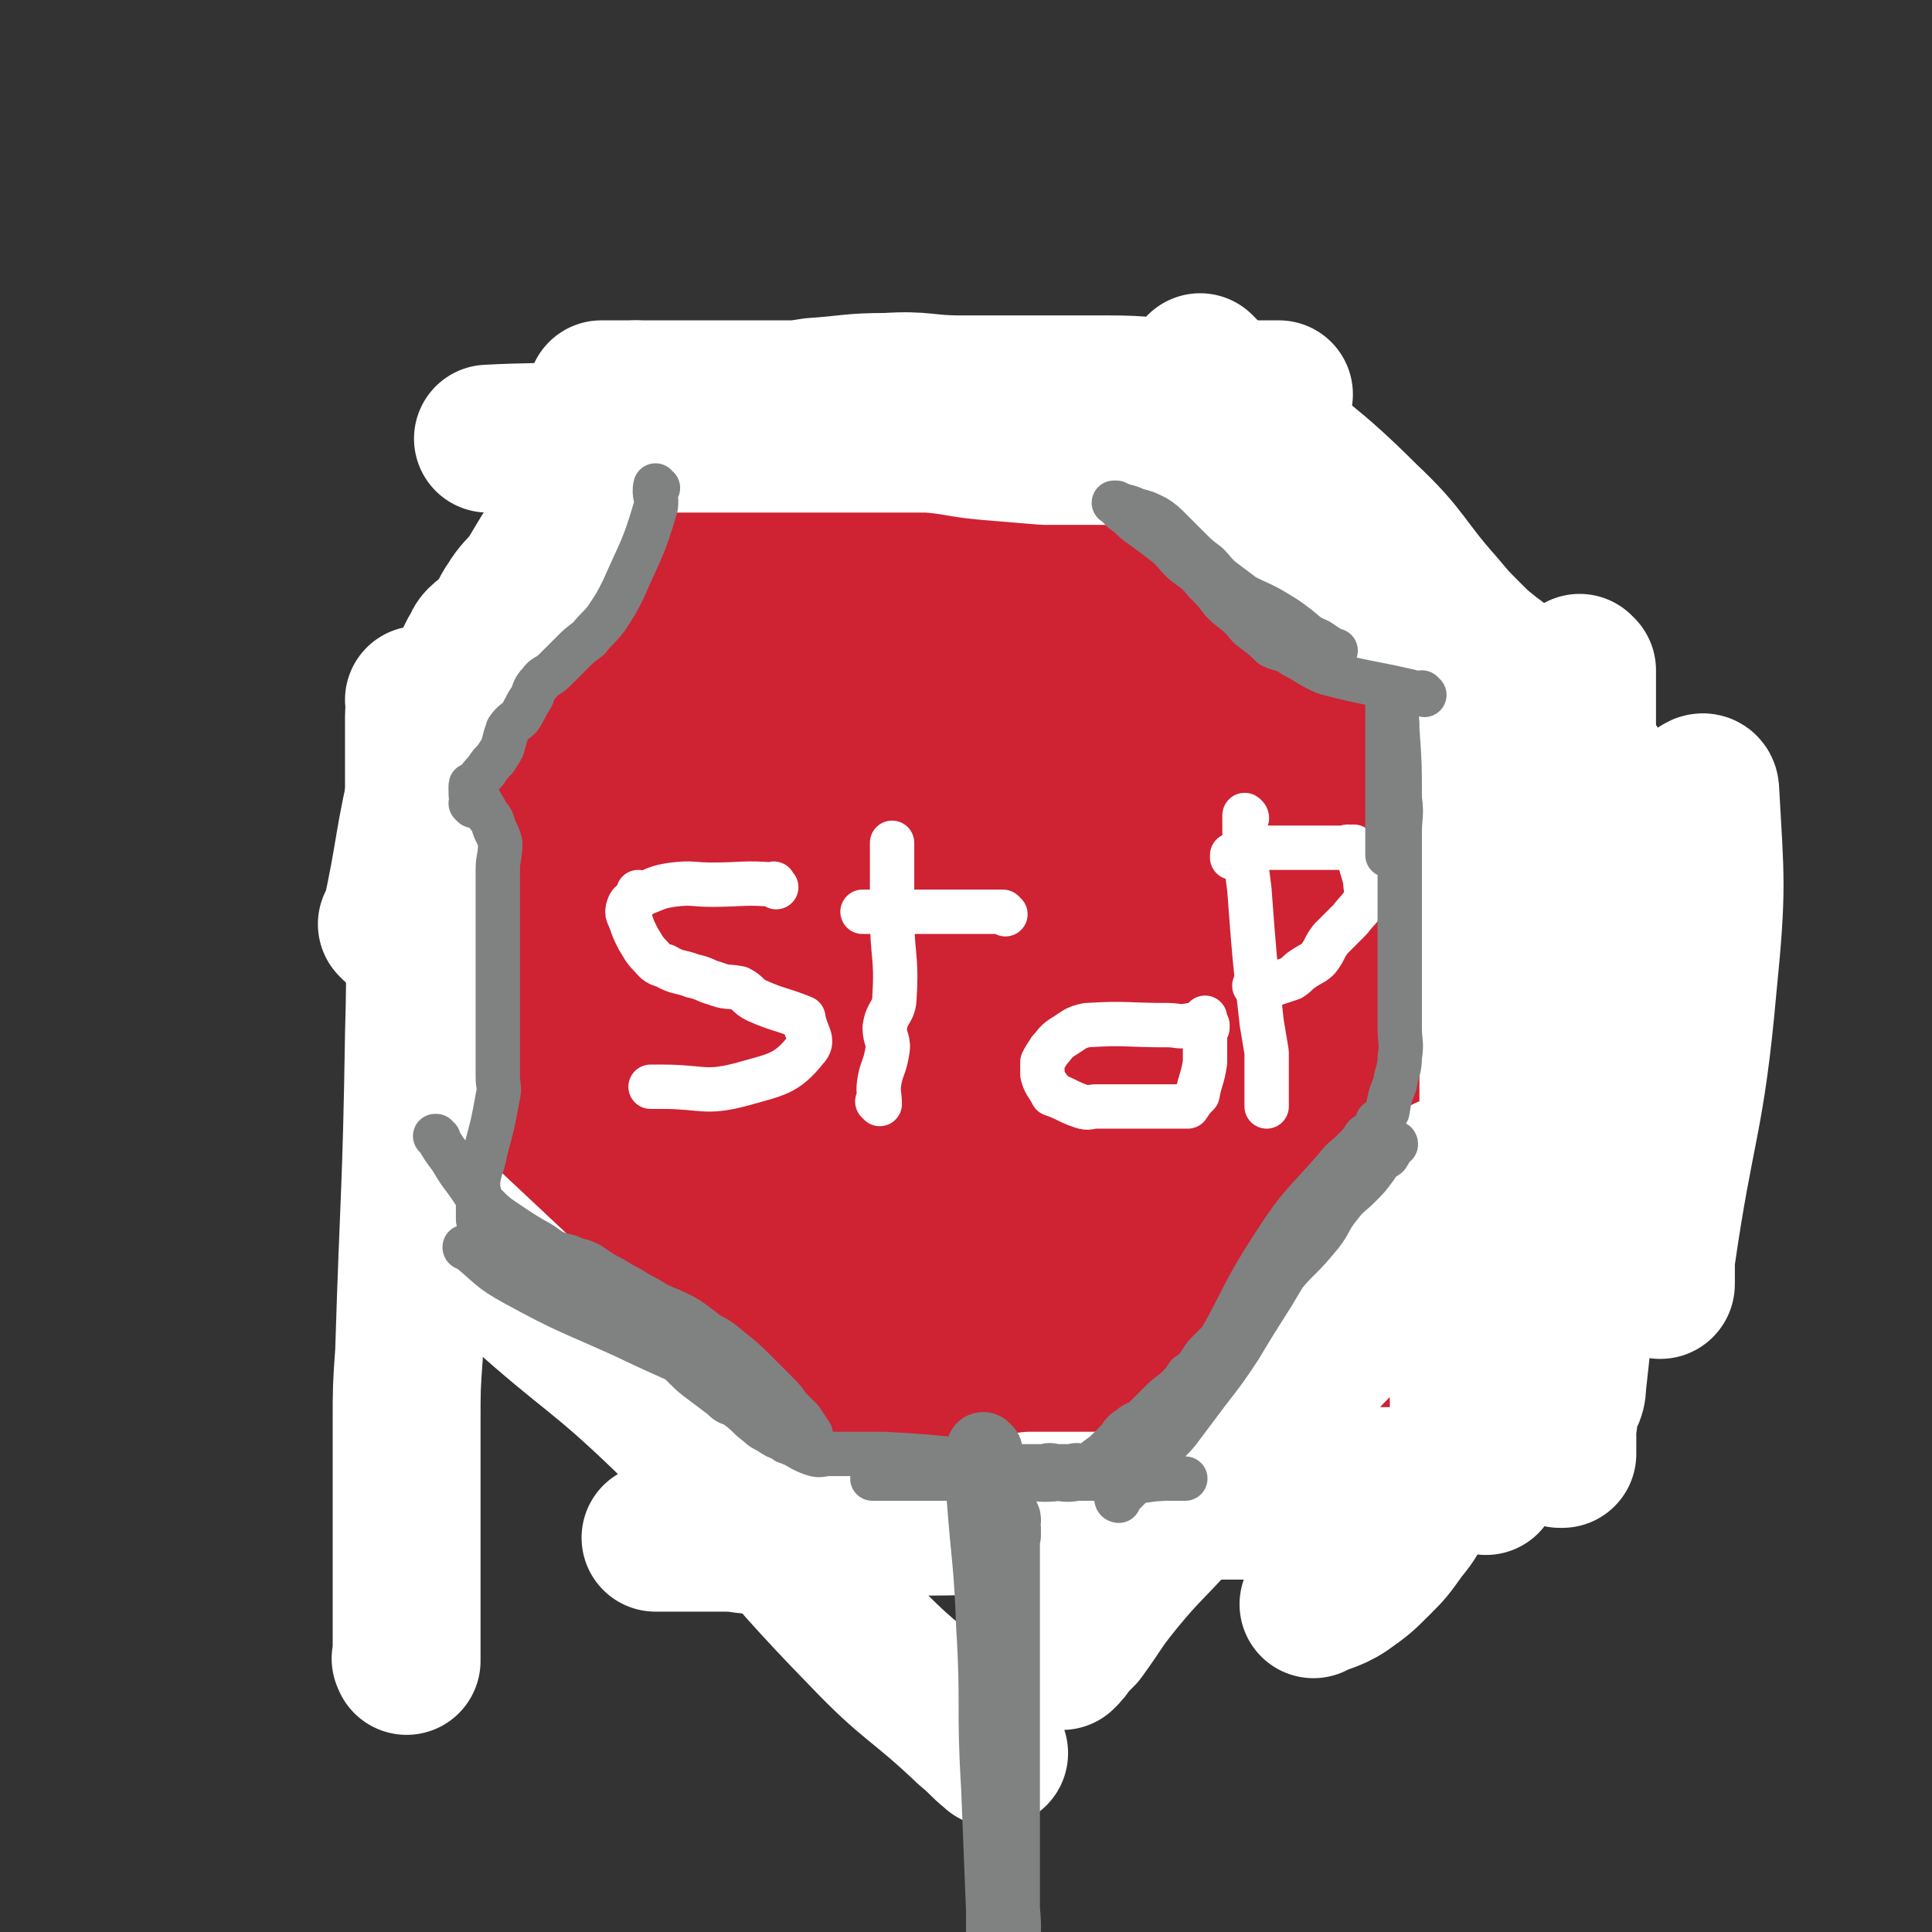
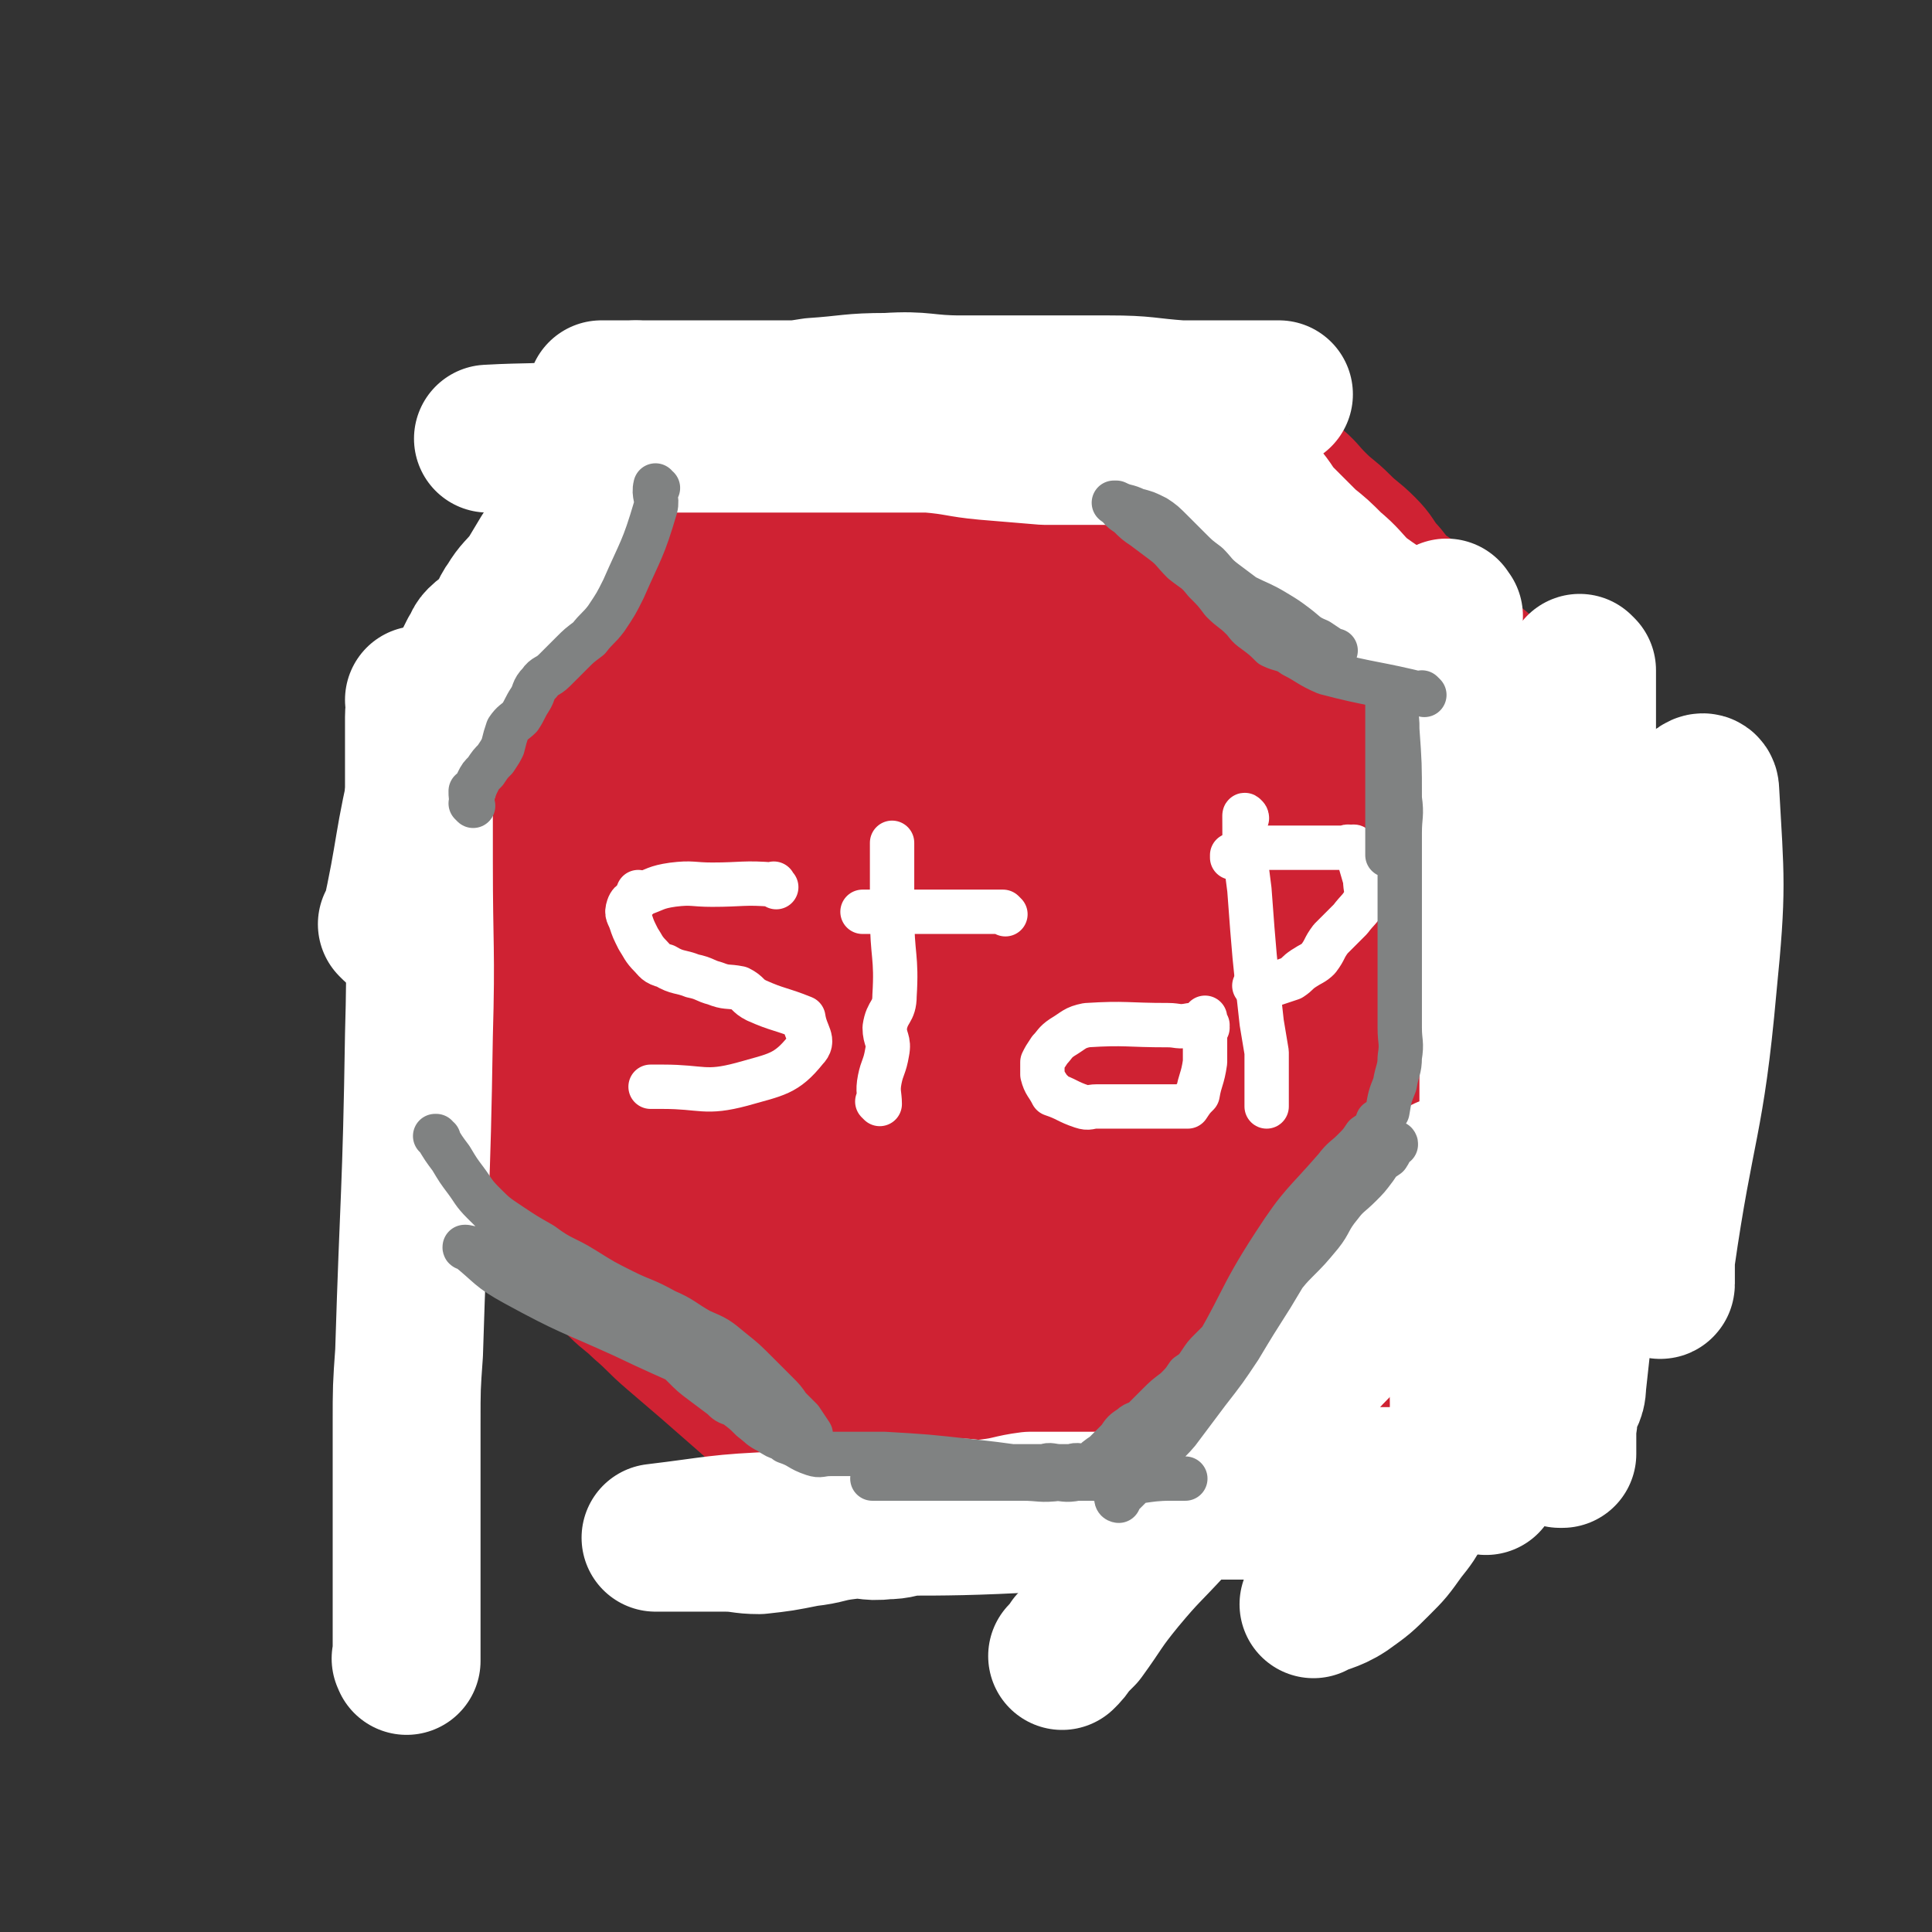
<svg xmlns="http://www.w3.org/2000/svg" viewBox="0 0 784 784" version="1.1">
  <rect x="0" y="0" width="784" height="784" fill="#333333" stroke="none" />
  <g fill="none" stroke="#CF2233" stroke-width="60" stroke-linecap="round" stroke-linejoin="round">
    <path d="M512,181c-1,0 -1,-1 -1,-1 0,0 0,0 0,0 0,0 0,0 0,0 -7,0 -7,0 -14,0 -9,0 -9,0 -17,0 -31,0 -31,0 -62,0 -13,0 -13,0 -26,0 -8,0 -8,0 -16,0 -6,0 -6,0 -13,0 -5,0 -5,0 -10,0 -4,0 -4,0 -8,0 -4,0 -4,0 -7,0 -4,0 -4,0 -7,0 -5,0 -5,0 -9,0 -4,0 -4,0 -9,0 -3,0 -3,0 -6,0 -3,0 -3,0 -7,0 -2,0 -2,0 -4,0 0,0 0,0 0,0 0,1 0,0 -1,0 -1,0 -1,0 -2,0 0,0 0,0 0,0 0,1 -1,0 -1,0 0,0 1,0 1,0 0,0 0,0 0,0 " />
    <path d="M277,181c0,0 0,-1 -1,-1 0,0 1,0 1,0 0,0 0,0 0,0 0,1 0,-1 -1,0 -1,6 0,8 -2,15 -6,19 -6,19 -13,37 -4,8 -5,7 -9,15 -4,6 -4,6 -7,11 -4,7 -4,7 -9,14 -4,6 -5,5 -9,12 -5,5 -4,6 -9,12 -3,4 -3,4 -7,8 -3,5 -3,5 -6,9 -4,5 -4,5 -8,11 -2,2 -2,3 -4,5 -2,3 -2,3 -4,6 0,0 0,0 0,0 -1,2 -1,2 -3,5 0,0 0,0 0,0 1,0 0,0 0,0 0,0 0,0 0,0 0,0 0,0 0,0 1,0 0,0 0,0 0,0 0,0 0,0 0,0 0,0 0,0 " />
    <path d="M509,183c0,0 -1,0 -1,-1 0,0 0,1 0,1 0,0 0,0 0,0 1,0 0,0 0,-1 0,0 0,1 0,1 4,3 4,3 7,6 5,4 5,3 9,7 5,4 4,4 9,9 5,5 5,4 10,9 5,5 5,4 10,9 4,4 3,4 7,9 3,3 3,4 6,7 4,4 5,3 9,7 5,5 4,6 9,11 4,4 4,4 8,7 4,4 4,4 8,7 3,3 3,3 5,5 3,3 3,3 6,6 0,0 0,0 0,0 3,3 3,3 6,5 0,0 0,0 0,0 2,3 2,3 4,6 0,0 0,0 0,0 1,0 0,0 0,-1 0,0 0,1 0,1 0,0 0,0 0,0 1,0 0,0 0,-1 0,0 0,1 0,1 " />
    <path d="M521,202c0,0 -1,-1 -1,-1 0,0 0,0 0,1 0,0 0,0 0,0 9,10 9,10 18,20 10,11 11,10 21,21 14,15 12,16 26,30 24,23 25,22 49,45 5,5 5,5 10,9 0,1 0,1 0,1 3,2 3,2 6,5 0,0 0,0 0,0 0,0 -1,0 -1,-1 0,0 0,1 1,1 0,0 0,0 0,0 0,0 -1,0 -1,-1 0,0 0,1 1,1 0,0 0,0 0,0 0,0 -1,0 -1,-1 " />
    <path d="M649,327c0,0 -1,-1 -1,-1 0,0 0,0 0,1 0,0 0,0 0,0 1,0 0,-1 0,-1 0,0 0,0 0,1 0,0 0,0 0,0 1,0 0,-1 0,-1 0,0 0,0 0,1 0,11 0,11 0,23 0,23 0,23 0,47 0,17 0,17 0,33 0,12 0,12 0,23 0,5 0,5 0,10 0,0 0,0 0,0 1,0 0,-1 0,-1 0,0 0,0 0,1 0,0 0,0 0,0 1,0 0,-1 0,-1 0,0 0,0 0,1 0,0 0,0 0,0 " />
    <path d="M638,463c0,0 -1,-1 -1,-1 0,0 0,0 1,1 0,0 0,0 0,0 -8,13 -7,14 -15,27 -9,17 -9,17 -20,33 -18,24 -19,24 -38,47 -4,4 -5,3 -9,7 -3,2 -3,3 -6,5 -2,2 -3,2 -6,4 0,0 0,0 0,0 1,0 0,-1 0,-1 -1,1 -1,2 -2,4 0,0 0,0 0,0 0,0 -1,-1 -1,-1 0,0 1,1 1,1 0,0 0,0 0,0 0,0 -1,-1 -1,-1 0,0 1,1 1,1 0,0 0,0 0,0 0,0 -1,-1 -1,-1 0,0 1,1 1,1 0,0 0,0 0,0 0,0 -1,-1 -1,-1 0,0 1,1 1,1 0,0 0,0 0,0 0,0 -1,-1 -1,-1 0,0 1,1 1,1 " />
    <path d="M186,356c-1,0 -1,-1 -1,-1 -1,0 0,0 0,0 0,0 0,0 0,0 0,1 0,-1 0,0 -1,16 0,17 0,34 0,17 0,17 0,33 0,3 0,3 0,7 0,0 0,0 0,0 0,1 0,1 0,2 0,0 0,0 0,0 0,1 0,0 0,0 -1,0 0,0 0,0 " />
    <path d="M183,449c0,0 -1,0 -1,-1 0,0 0,1 0,1 0,0 0,0 0,0 1,0 -1,-1 0,-1 7,5 8,6 17,11 31,20 31,20 63,41 3,2 3,2 6,3 18,8 18,7 36,16 10,4 10,5 19,10 0,0 0,0 0,0 " />
    <path d="M529,599c0,0 -1,-1 -1,-1 0,0 0,1 0,1 0,0 0,0 0,0 1,0 1,-1 0,-1 -5,0 -5,1 -10,1 -31,1 -31,1 -62,2 -10,1 -10,0 -19,0 -6,0 -6,0 -11,0 -6,0 -6,0 -12,0 -6,0 -6,0 -12,0 -6,0 -6,0 -12,0 -5,0 -5,0 -10,0 -5,0 -5,0 -9,0 -4,0 -4,0 -9,0 -3,0 -3,0 -6,0 -2,0 -2,0 -5,0 -1,0 -1,0 -1,0 0,0 0,0 0,0 -3,0 -3,0 -5,0 0,0 0,0 0,0 0,1 -1,0 -1,0 0,0 0,0 1,0 0,0 0,0 0,0 0,1 -1,0 -1,0 0,0 0,0 1,0 0,0 0,0 0,0 0,1 -1,0 -1,0 0,0 0,0 1,0 0,0 0,0 0,0 0,1 -1,0 -1,0 0,0 0,0 1,0 0,0 0,0 0,0 0,1 -1,0 -1,0 0,0 1,1 1,0 -10,-8 -10,-8 -20,-17 -11,-8 -11,-8 -21,-17 -8,-7 -8,-7 -16,-14 -7,-6 -7,-6 -14,-12 -7,-6 -6,-6 -13,-12 -4,-4 -5,-4 -9,-8 -4,-5 -3,-6 -7,-12 -3,-4 -3,-4 -7,-8 -3,-5 -2,-5 -5,-10 -2,-4 -2,-4 -5,-9 -3,-3 -3,-3 -5,-6 -3,-3 -3,-3 -6,-6 -2,-2 -2,-2 -3,-5 -1,-1 -1,-1 -2,-2 0,0 0,0 0,0 -3,-3 -3,-3 -6,-5 0,0 0,0 0,0 -2,-3 -2,-3 -4,-5 0,0 0,0 0,0 1,0 0,-1 0,-1 0,0 0,0 0,1 0,0 0,0 0,0 1,0 0,-1 0,-1 0,0 0,0 0,1 0,0 0,0 0,0 1,0 0,-1 0,-1 0,0 0,0 0,1 " />
    <path d="M414,517c0,0 0,-1 -1,-1 0,0 1,0 1,0 0,0 0,0 0,0 -15,-29 -13,-30 -30,-58 -32,-51 -35,-49 -69,-99 -28,-40 -28,-40 -55,-80 0,0 0,0 0,0 14,15 13,15 28,30 15,16 15,16 31,32 19,19 18,19 37,37 17,16 17,17 35,31 15,11 15,11 31,20 11,7 11,7 22,13 7,3 7,3 14,5 3,1 4,3 7,2 2,-2 3,-4 3,-8 -2,-12 -4,-12 -8,-24 -7,-20 -7,-20 -16,-39 -10,-23 -10,-23 -23,-45 -14,-23 -15,-22 -29,-44 -14,-21 -14,-21 -28,-41 -7,-11 -7,-11 -15,-22 -5,-5 -5,-5 -10,-10 0,0 -1,-1 -1,-1 0,6 -1,7 0,14 3,16 2,16 7,31 7,20 7,21 16,40 11,22 11,22 23,42 13,22 12,22 27,42 12,18 13,17 27,33 11,12 11,12 23,22 8,7 8,7 17,13 4,3 4,2 9,4 2,1 4,4 5,2 1,-3 2,-5 0,-11 -3,-12 -3,-12 -9,-24 -11,-23 -13,-22 -26,-44 -11,-17 -10,-18 -22,-33 -10,-13 -10,-13 -22,-25 -10,-9 -10,-9 -21,-17 -10,-8 -10,-8 -20,-14 -8,-5 -8,-5 -16,-9 -6,-3 -6,-3 -12,-5 -4,-2 -4,-2 -8,-2 -1,-1 -3,-2 -3,0 -4,14 -11,17 -6,31 15,36 17,43 45,70 16,15 44,27 43,14 -1,-34 -21,-55 -46,-108 -5,-11 -6,-11 -14,-20 -2,-3 -3,-3 -5,-5 0,0 0,0 0,0 0,0 0,-1 -1,-1 -2,0 -2,0 -4,1 0,0 0,0 0,0 -7,8 -7,8 -13,16 -5,7 -5,7 -10,14 -6,8 -6,8 -11,16 -6,9 -5,9 -10,18 -5,8 -6,8 -10,17 -5,9 -4,9 -7,18 -3,10 -3,10 -6,19 -2,8 -2,8 -4,17 -1,7 -2,7 -2,14 0,5 1,5 1,9 0,3 0,3 0,5 0,0 0,0 0,0 0,1 -1,0 -1,0 4,-13 5,-13 9,-26 4,-19 3,-19 7,-38 4,-14 4,-14 9,-29 3,-12 3,-12 7,-24 3,-9 3,-9 6,-18 2,-6 2,-6 4,-12 2,-4 2,-4 3,-8 0,0 0,0 0,0 0,-3 0,-3 0,-6 0,0 0,0 0,0 0,0 -1,0 -1,0 0,-11 2,-11 1,-22 -3,-21 -4,-21 -8,-41 -1,-6 -2,-15 -3,-11 -5,21 -3,30 -9,60 -9,55 -10,55 -20,110 -2,11 -2,11 -4,22 -2,8 -3,8 -5,15 -2,8 -1,8 -2,16 -2,6 -2,6 -3,12 -1,5 -2,5 -3,10 -1,3 0,3 0,7 0,0 0,0 0,0 0,3 0,3 0,6 0,0 0,0 0,0 0,-5 -1,-5 0,-9 1,-11 1,-11 3,-21 3,-14 3,-14 6,-28 4,-15 3,-15 8,-30 4,-14 4,-14 9,-28 4,-11 4,-11 8,-23 3,-9 2,-9 6,-18 3,-7 4,-7 6,-14 3,-7 2,-7 3,-13 2,-6 2,-5 3,-11 1,-3 1,-3 1,-7 0,-3 0,-3 0,-5 0,-1 0,-1 0,-1 0,-2 0,-2 0,-5 0,0 0,0 0,0 0,0 -1,0 -1,0 0,0 1,0 1,0 0,0 0,0 0,0 -5,6 -6,6 -9,12 -6,10 -5,10 -9,20 -6,13 -6,13 -10,26 -5,14 -6,14 -10,28 -3,13 -2,13 -5,26 -3,12 -3,12 -7,24 -4,14 -4,13 -7,27 -3,8 -3,8 -5,17 -2,6 -2,6 -3,12 -1,5 0,5 0,9 0,0 0,0 0,0 0,0 0,0 0,0 0,3 -2,4 0,6 1,2 3,1 6,2 3,0 3,0 6,0 0,0 0,0 0,0 -7,-32 -7,-32 -14,-63 -2,-6 -3,-6 -5,-12 0,0 0,0 0,0 0,0 -1,-1 -1,-1 3,1 4,2 8,4 0,0 0,0 0,0 3,5 3,5 6,10 3,4 3,4 5,8 2,3 3,3 4,7 1,5 0,6 1,11 0,4 -1,4 0,8 0,5 1,5 2,10 1,5 2,5 3,10 1,8 1,8 3,16 2,9 1,9 4,17 3,9 3,9 7,18 4,8 5,8 9,15 4,7 4,7 9,14 3,6 2,7 6,12 3,4 4,4 7,6 3,2 3,2 5,3 0,0 0,0 0,0 -3,-9 -2,-10 -6,-19 -7,-16 -7,-16 -14,-32 -6,-14 -7,-13 -13,-27 -5,-13 -5,-13 -10,-27 -5,-11 -4,-11 -8,-23 -3,-8 -3,-8 -6,-16 -2,-7 -1,-7 -3,-13 -1,-4 -2,-4 -2,-8 -1,-3 0,-3 0,-5 0,0 0,0 0,0 0,0 -1,0 -1,-1 0,-3 1,-3 1,-7 0,0 0,0 0,0 0,-3 0,-3 0,-7 0,0 0,0 0,0 0,1 0,0 -1,0 0,0 1,0 1,0 0,0 0,0 0,0 0,1 0,0 -1,0 0,0 1,0 1,0 0,0 0,0 0,0 6,9 6,9 12,18 10,18 8,20 20,38 12,19 13,19 28,37 6,8 6,8 13,15 3,3 4,5 5,5 2,-1 1,-4 0,-7 -1,-7 -1,-7 -3,-14 -2,-9 -2,-9 -6,-17 -4,-8 -4,-8 -9,-16 -5,-7 -5,-7 -11,-14 -4,-6 -5,-5 -9,-11 -5,-5 -4,-6 -8,-11 -3,-4 -3,-4 -6,-8 -2,-3 -2,-3 -5,-7 -1,-2 -2,-2 -3,-5 -1,-5 0,-5 -1,-10 -1,-5 -1,-5 -2,-10 -1,-4 0,-4 0,-8 -1,-4 -2,-3 -3,-7 -1,-2 0,-3 0,-5 0,0 0,0 0,0 0,0 0,-1 -1,-1 0,0 1,1 1,1 -3,0 -4,-1 -7,0 -3,1 -4,1 -6,4 -2,2 -2,3 -4,6 -2,4 -2,4 -4,8 -1,4 -1,4 -2,8 -1,5 -1,5 -2,9 -2,6 -3,5 -3,11 0,8 1,9 1,17 1,7 -1,7 0,14 1,7 2,7 4,13 2,6 1,7 4,12 4,7 5,7 10,14 22,26 22,26 44,53 24,30 22,32 49,59 19,20 21,18 43,34 9,6 20,12 19,9 0,-4 -9,-11 -20,-22 -2,-3 -2,-3 -5,-6 -7,-6 -8,-5 -15,-11 -7,-8 -6,-9 -14,-16 -9,-9 -9,-9 -20,-18 -12,-11 -13,-10 -25,-20 -12,-10 -11,-11 -23,-21 -10,-9 -10,-9 -21,-18 -7,-6 -8,-6 -15,-12 -7,-5 -6,-5 -12,-11 -3,-3 -3,-3 -6,-6 0,-1 0,-1 -1,-1 0,0 0,0 0,0 1,0 0,-1 0,-1 0,0 0,0 0,1 0,0 0,0 0,0 8,5 8,5 16,10 12,8 12,7 23,16 13,10 12,11 24,23 12,10 12,11 25,21 11,10 12,9 24,19 10,9 9,10 18,19 8,8 9,8 17,15 5,6 6,5 11,11 4,4 4,4 7,9 1,1 1,1 2,2 0,0 0,0 0,0 0,0 -1,-1 -1,-1 0,0 0,0 1,1 0,0 0,0 0,0 -6,-5 -6,-5 -11,-10 -6,-7 -7,-7 -13,-14 -7,-9 -7,-9 -14,-18 -8,-10 -7,-11 -14,-20 -9,-11 -9,-11 -18,-20 -9,-10 -10,-10 -19,-20 -8,-9 -8,-9 -16,-19 -6,-9 -6,-10 -12,-19 -6,-9 -6,-8 -11,-17 -4,-7 -4,-7 -8,-14 -3,-5 -3,-5 -6,-10 -1,-3 -1,-3 -3,-6 0,0 -1,-1 0,-1 32,28 35,26 66,57 41,42 39,45 79,88 22,24 35,45 45,47 7,1 -4,-21 -12,-40 -10,-22 -11,-22 -23,-44 -11,-18 -11,-18 -23,-36 -10,-16 -10,-16 -21,-32 -8,-13 -8,-13 -18,-26 -6,-9 -6,-9 -13,-18 -5,-5 -4,-5 -9,-10 -3,-2 -3,-1 -6,-3 0,0 0,0 0,0 1,8 0,8 2,15 5,15 4,16 10,31 9,19 8,20 20,38 15,21 16,21 33,41 12,13 12,13 26,25 10,9 10,9 21,17 7,5 8,5 16,8 5,3 5,2 10,3 3,1 5,2 6,0 2,-3 0,-5 0,-10 -2,-10 -2,-10 -5,-20 -6,-18 -6,-18 -13,-35 -9,-22 -8,-23 -18,-43 -13,-25 -14,-25 -29,-49 -13,-23 -12,-23 -27,-46 -12,-18 -12,-18 -25,-35 -10,-13 -10,-13 -22,-24 -7,-8 -7,-8 -16,-14 -5,-4 -6,-3 -11,-5 -1,0 -1,0 -2,-1 0,0 0,0 0,0 9,24 4,27 17,49 38,65 39,65 85,125 25,34 28,32 58,61 13,13 30,32 28,22 -7,-32 -18,-56 -46,-107 -36,-65 -39,-65 -84,-125 -11,-15 -13,-13 -28,-25 -5,-4 -5,-4 -11,-8 -5,-3 -5,-2 -10,-5 -3,-1 -3,-1 -6,-3 0,0 0,0 0,0 0,0 -1,-1 -1,-1 0,0 1,1 1,1 1,-3 1,-3 2,-6 0,0 0,0 0,0 0,0 -1,0 0,-1 5,-1 6,-1 12,-3 3,-1 3,-2 6,-2 3,-1 4,-1 7,-1 4,0 4,1 9,0 6,0 6,-2 12,-2 7,-1 7,0 15,0 7,0 7,-1 14,0 8,1 8,2 16,3 9,2 9,1 17,3 10,2 10,2 19,4 8,2 8,1 16,2 7,1 7,1 14,3 8,2 8,2 15,4 6,2 6,3 13,6 10,4 10,4 20,9 8,4 8,4 16,8 7,5 8,5 14,10 7,6 7,6 12,12 5,6 4,6 9,12 3,5 4,4 7,9 2,5 2,5 4,10 1,3 2,3 3,6 0,2 -1,3 -1,5 0,0 0,0 0,0 -5,1 -5,3 -9,2 -8,0 -8,-1 -15,-4 -9,-5 -9,-6 -18,-12 -10,-6 -10,-6 -20,-12 -10,-7 -10,-7 -20,-13 -10,-6 -11,-4 -20,-11 -30,-23 -29,-25 -59,-50 -14,-11 -31,-20 -29,-21 1,-1 17,7 35,16 56,27 56,28 112,55 15,7 16,6 31,13 0,0 0,0 0,0 -16,-8 -16,-8 -31,-16 -13,-6 -12,-6 -25,-12 -11,-5 -11,-5 -22,-10 -10,-4 -10,-4 -19,-8 -7,-2 -7,-3 -14,-5 -5,-1 -5,-1 -10,-2 -4,0 -4,1 -8,1 -3,1 -3,0 -6,0 -2,0 -2,0 -4,0 0,0 0,0 0,0 0,1 -1,0 -1,0 0,0 0,0 1,0 0,0 0,0 0,0 0,1 -1,0 -1,0 0,0 1,0 1,0 0,4 -2,4 -1,7 2,5 1,6 5,11 5,7 6,6 13,12 9,7 8,7 18,13 8,5 9,5 18,8 7,3 8,3 16,3 4,1 5,1 9,-1 4,-2 4,-2 6,-6 1,-3 0,-3 0,-7 0,-7 1,-7 -1,-13 -2,-10 -2,-10 -6,-19 -3,-10 -3,-9 -7,-19 -2,-6 -2,-6 -5,-12 -2,-4 -2,-3 -4,-7 0,0 0,0 0,-1 0,0 0,0 0,0 -4,0 -4,0 -8,0 -2,0 -3,-1 -5,0 -3,1 -3,3 -6,5 -3,2 -3,1 -6,4 -3,2 -2,3 -5,5 0,0 0,0 0,0 -2,3 -2,3 -4,6 0,0 0,0 0,0 1,5 0,5 2,10 2,10 3,10 6,19 7,16 10,16 14,32 7,24 6,24 8,48 1,32 1,32 -2,63 -1,10 -3,10 -6,19 -3,7 -3,7 -6,13 -3,5 -3,5 -7,10 -3,3 -3,3 -6,7 -2,2 -2,2 -4,5 0,0 0,0 0,0 0,0 0,0 0,0 0,1 0,0 -1,0 0,0 1,1 1,0 -2,-5 -3,-5 -4,-11 0,-11 -1,-11 1,-22 2,-11 4,-11 8,-22 3,-9 4,-9 7,-18 3,-8 3,-8 5,-15 2,-6 2,-6 3,-11 2,-5 2,-5 2,-11 1,-8 0,-8 -1,-15 0,-7 0,-7 0,-13 0,-5 0,-5 0,-11 0,-4 0,-4 0,-9 0,-4 1,-4 0,-7 0,-3 -1,-2 -3,-5 0,0 0,0 0,0 -2,-3 -2,-3 -4,-6 0,0 0,0 0,0 0,1 -1,0 -1,0 0,0 0,0 1,0 0,0 0,0 0,0 -3,-3 -3,-3 -5,-6 0,0 0,0 0,0 -1,-1 -2,-3 -1,-3 5,1 9,-1 14,4 20,20 26,19 37,46 17,39 18,43 18,85 0,30 -5,32 -16,59 -5,11 -8,10 -16,19 -7,6 -7,6 -14,12 -7,5 -7,5 -14,10 -6,3 -6,3 -12,6 -4,3 -4,2 -8,4 -3,2 -3,2 -6,3 0,0 0,0 0,0 1,0 0,0 0,-1 0,0 0,1 0,1 0,0 0,0 0,0 1,0 -1,0 0,-1 6,-7 8,-6 14,-14 6,-6 5,-7 10,-14 5,-6 6,-5 11,-12 6,-8 5,-8 10,-17 5,-8 5,-8 9,-16 4,-10 4,-10 8,-20 4,-9 4,-9 8,-19 4,-9 4,-9 8,-18 4,-8 3,-8 7,-16 3,-7 4,-7 7,-13 3,-6 3,-6 6,-12 2,-5 2,-5 4,-9 1,-3 1,-3 2,-6 0,0 0,0 0,0 2,-3 2,-3 3,-5 0,0 0,0 0,0 1,0 0,-1 0,-1 0,0 0,0 0,1 0,0 0,0 0,0 1,0 -1,-1 0,-1 3,4 4,5 9,11 3,3 3,3 6,7 2,5 3,5 4,10 1,5 -1,6 0,12 1,7 2,7 3,14 1,7 0,7 0,13 0,6 0,6 0,12 0,6 1,6 0,12 -1,5 -2,5 -4,10 -1,5 0,5 -3,9 -6,11 -6,11 -15,21 -13,17 -14,17 -28,32 -14,15 -15,15 -29,30 -5,6 -4,7 -9,13 0,0 0,0 0,0 0,1 0,0 -1,0 0,0 1,0 1,0 0,0 0,0 0,0 6,-1 6,0 12,-3 5,-3 5,-4 9,-8 7,-6 8,-6 14,-13 7,-8 7,-8 14,-16 7,-8 7,-7 13,-16 5,-7 5,-8 10,-16 4,-7 4,-7 8,-14 3,-6 3,-6 5,-12 2,-5 2,-5 4,-10 2,-4 3,-4 4,-9 2,-5 1,-5 3,-11 1,-5 2,-5 2,-10 1,-5 -2,-5 -1,-10 1,-4 3,-4 4,-8 1,-4 0,-4 1,-8 0,-3 0,-3 0,-6 1,-2 1,-2 3,-5 0,0 0,0 0,-1 0,0 0,0 0,0 0,-2 0,-2 0,-5 0,0 0,0 0,0 0,0 0,0 0,-1 -1,0 0,1 0,1 0,0 0,0 0,0 2,4 2,4 4,9 2,7 3,7 4,14 2,7 1,7 3,15 1,8 2,8 2,15 1,7 -1,7 -1,13 0,11 1,11 0,21 -1,9 -1,9 -3,17 -6,21 -5,21 -13,41 -7,15 -6,16 -17,29 -12,16 -13,16 -28,29 -17,13 -16,15 -35,24 -14,7 -15,5 -30,8 -2,1 -2,0 -5,0 0,0 0,0 0,0 -3,0 -3,0 -6,0 0,0 0,0 0,0 1,0 0,0 0,0 0,-1 0,0 0,0 0,0 0,0 0,0 5,-3 6,-3 10,-7 4,-3 4,-3 8,-7 3,-4 3,-5 6,-8 4,-4 4,-4 9,-8 7,-5 7,-5 14,-10 6,-5 6,-5 12,-10 6,-5 6,-5 12,-10 4,-5 4,-5 8,-9 5,-5 5,-5 9,-10 3,-4 3,-4 5,-8 3,-3 4,-3 6,-6 2,-3 1,-3 3,-5 0,0 0,0 0,0 " />
  </g>
  <g fill="none" stroke="#FFFFFF" stroke-width="60" stroke-linecap="round" stroke-linejoin="round">
-     <path d="M179,493c0,0 -1,-1 -1,-1 0,0 0,0 0,1 0,0 0,0 0,0 16,15 16,15 32,30 30,27 32,25 61,53 41,42 38,45 79,87 20,21 22,19 43,39 5,4 5,5 10,9 0,0 0,0 0,0 1,1 0,0 0,0 0,0 0,0 0,0 0,0 0,0 0,0 1,1 0,0 0,0 0,0 0,0 0,0 0,0 0,0 0,0 1,1 0,0 0,0 0,0 0,0 0,0 0,0 0,0 0,0 1,1 0,0 0,0 0,0 0,0 0,0 0,0 0,0 0,0 1,1 0,0 0,0 0,0 0,0 0,0 0,0 0,0 0,0 1,1 0,0 0,0 0,0 0,0 0,0 0,0 0,0 0,0 1,1 0,0 0,0 0,0 0,0 0,0 0,0 0,0 0,0 1,1 0,0 0,0 0,0 0,0 0,0 0,0 0,0 0,0 1,1 0,0 0,0 0,0 0,0 0,0 0,0 0,0 0,0 1,1 0,0 0,0 0,0 0,0 0,0 " />
    <path d="M171,285c0,-1 -1,-1 -1,-1 0,0 0,0 0,0 1,3 0,3 0,7 0,29 0,29 0,59 0,35 1,35 0,70 -1,65 -2,64 -4,129 -1,14 -1,14 -1,29 0,8 0,8 0,17 0,7 0,7 0,14 0,6 0,6 0,12 0,6 0,6 0,12 0,5 0,5 0,11 0,11 0,11 0,22 0,4 0,4 0,8 0,0 0,0 0,0 0,0 0,-1 0,-1 -1,0 0,0 0,1 0,0 0,0 0,0 0,0 0,-1 0,-1 -1,0 0,0 0,1 0,0 0,0 0,0 0,0 0,-1 0,-1 " />
    <path d="M160,376c0,0 -1,-1 -1,-1 0,0 0,0 1,0 0,0 0,0 0,0 0,1 -1,0 -1,0 0,0 1,1 1,0 7,-31 5,-32 13,-64 2,-9 3,-9 7,-18 2,-5 2,-5 4,-11 2,-4 2,-4 4,-9 2,-4 2,-4 4,-8 2,-2 1,-3 3,-5 3,-3 4,-2 6,-5 4,-5 3,-6 6,-10 3,-5 4,-5 8,-10 3,-5 3,-5 6,-10 4,-5 3,-6 7,-10 3,-5 4,-4 7,-8 2,-5 2,-5 4,-9 3,-5 3,-5 5,-10 2,-3 2,-3 3,-7 1,-2 0,-2 1,-5 0,0 0,0 0,-1 0,0 0,0 0,0 0,1 -1,0 -1,0 2,-2 2,-2 5,-5 2,-2 2,-2 4,-5 0,0 0,0 0,0 1,-2 1,-2 2,-5 0,0 0,0 0,0 1,1 0,0 0,0 0,0 0,0 0,0 0,0 0,0 0,0 " />
-     <path d="M488,150c0,0 -1,-1 -1,-1 0,0 0,0 0,0 0,0 0,0 0,0 8,8 8,9 16,16 25,23 27,21 51,45 17,16 15,18 31,36 5,6 5,6 11,12 4,4 4,4 9,8 4,3 4,3 8,6 5,4 5,4 9,8 2,3 2,4 5,7 3,3 3,3 6,7 2,3 2,3 5,6 2,2 2,3 4,5 2,3 2,3 4,5 0,0 0,0 0,0 0,0 -1,-1 0,0 1,1 2,2 4,5 0,0 0,0 0,0 0,0 0,0 0,0 " />
    <path d="M642,272c0,0 -1,-1 -1,-1 0,0 0,0 1,1 0,0 0,0 0,0 0,0 -1,-1 -1,-1 0,0 0,0 1,1 0,0 0,0 0,0 0,8 0,8 0,16 0,30 0,30 0,60 0,36 0,36 0,72 0,44 1,45 0,89 -1,26 -1,26 -4,53 0,5 -2,5 -3,10 -1,3 0,3 -1,7 0,3 0,3 0,5 0,1 0,1 0,1 0,0 0,0 0,0 0,3 0,3 0,5 0,0 0,0 0,0 0,0 -1,0 -1,0 0,-1 0,0 1,0 0,0 0,0 0,0 0,0 -1,0 -1,0 0,-1 0,0 1,0 0,0 0,0 0,0 " />
    <path d="M588,250c-1,-1 -1,-1 -1,-1 -1,0 0,0 0,0 0,0 0,0 0,0 0,0 0,-1 0,0 -1,17 -2,19 0,37 2,20 4,20 7,39 3,19 4,19 6,37 3,22 4,22 6,44 0,8 0,8 0,17 0,6 0,6 0,13 0,8 0,8 0,16 0,8 0,8 0,15 0,6 0,6 0,13 0,8 0,8 0,15 0,6 0,6 0,11 0,6 0,6 0,12 0,5 0,5 0,10 0,4 0,4 0,8 0,4 0,4 0,7 0,4 0,4 0,7 0,3 0,3 0,5 0,0 0,0 0,0 0,4 0,4 0,7 0,3 0,3 0,5 0,3 0,3 0,5 0,0 0,0 0,0 0,3 0,3 0,5 0,0 0,0 0,0 0,1 -1,0 -1,0 0,0 0,0 1,0 0,0 0,0 0,0 0,2 0,2 0,3 0,3 0,3 0,5 0,0 0,0 0,0 -2,3 -2,3 -3,6 0,0 0,0 0,0 0,0 -1,0 -1,-1 0,0 0,1 1,1 0,2 0,2 0,4 0,3 0,3 0,6 " />
    <path d="M588,476c-1,0 -1,-1 -1,-1 -1,0 0,0 0,0 0,0 0,0 0,0 0,1 0,0 0,0 -1,0 0,0 0,0 0,0 0,0 0,0 0,4 1,4 0,8 -1,4 -2,3 -3,7 -1,3 -1,3 -3,6 -2,5 -3,4 -6,9 -4,4 -4,4 -7,9 -6,7 -6,6 -11,13 -5,7 -5,7 -10,14 -5,6 -6,6 -11,12 -6,6 -6,7 -11,13 -5,5 -4,5 -9,10 -5,7 -6,7 -11,13 -5,5 -5,5 -10,10 -5,5 -6,5 -10,10 -5,4 -5,4 -9,9 -11,12 -11,11 -21,23 -9,11 -8,11 -16,22 -2,2 -2,2 -4,4 -2,3 -2,3 -4,5 " />
    <path d="M513,612c0,0 -1,-1 -1,-1 0,0 0,0 0,0 0,0 0,0 0,0 1,1 0,0 0,0 0,0 0,0 0,0 0,0 0,0 0,0 1,1 0,0 0,0 0,0 0,0 0,0 0,0 0,0 0,0 -5,0 -5,0 -11,0 -10,0 -10,0 -19,0 -8,0 -8,0 -16,0 -8,0 -8,0 -17,0 -7,0 -7,0 -15,0 -8,0 -8,0 -16,0 -8,1 -8,2 -17,3 -8,1 -8,-1 -15,0 -8,0 -8,1 -15,3 -6,1 -6,2 -12,2 -7,1 -7,-1 -15,0 -9,1 -8,2 -17,3 -10,2 -10,2 -19,3 -7,0 -7,-1 -14,-1 -6,0 -6,0 -13,0 -3,0 -3,0 -7,0 -3,0 -3,0 -6,0 -1,0 -1,0 -2,0 0,0 0,0 0,0 25,-3 25,-4 51,-5 52,-3 52,0 104,-3 47,-2 47,-3 93,-8 9,-1 9,-2 18,-4 6,-1 6,-2 12,-3 5,0 5,0 10,0 4,0 4,0 8,0 4,0 4,0 7,0 4,0 4,0 7,0 3,0 3,0 6,0 0,0 0,0 0,0 3,0 3,0 6,0 0,0 0,0 0,0 0,1 0,0 -1,0 0,0 1,0 1,0 0,0 0,0 0,0 0,1 0,0 -1,0 0,0 1,0 1,0 0,0 0,0 0,0 0,1 0,0 -1,0 0,0 1,0 1,0 0,0 0,0 0,0 0,1 -1,0 -1,0 3,-4 4,-4 7,-9 4,-6 5,-6 8,-12 6,-12 6,-12 11,-24 6,-15 6,-15 12,-30 6,-17 5,-17 11,-33 4,-13 4,-14 9,-27 4,-11 5,-10 9,-22 3,-9 3,-9 5,-18 3,-9 3,-9 5,-18 2,-8 2,-8 4,-16 3,-15 2,-15 6,-30 6,-20 6,-22 14,-40 1,-2 4,-4 4,-1 2,36 3,39 -1,79 -5,56 -9,55 -17,111 -1,5 0,5 0,10 0,0 0,0 0,0 0,0 0,0 0,0 0,1 -1,0 -1,0 0,0 0,0 1,0 0,0 0,0 0,0 0,1 -1,0 -1,0 0,0 1,1 1,0 0,-6 0,-7 0,-14 0,-9 0,-9 0,-17 0,-9 0,-9 0,-17 0,-9 0,-9 0,-18 0,-10 0,-10 0,-19 0,-7 0,-7 0,-14 0,-5 0,-5 0,-11 0,-4 0,-4 0,-9 0,-4 0,-4 0,-8 0,-4 0,-4 0,-7 0,-2 0,-2 0,-5 0,0 0,0 0,0 0,0 -1,0 -1,-1 0,-3 0,-5 1,-7 " />
    <path d="M590,542c0,0 -1,-1 -1,-1 0,0 0,0 1,0 0,0 0,0 0,0 0,1 -1,0 -1,0 0,0 1,0 1,0 2,15 4,15 4,29 0,9 -1,9 -4,17 -2,6 -2,6 -6,12 -3,6 -3,6 -7,11 -4,7 -4,7 -8,12 -5,7 -5,7 -10,12 -6,6 -6,6 -13,11 -6,4 -10,4 -13,6 " />
    <path d="M597,277c0,0 -1,-1 -1,-1 0,0 0,0 0,1 0,0 0,0 0,0 1,0 0,-1 0,-1 0,0 1,1 0,1 -13,-12 -14,-12 -28,-24 -8,-6 -9,-6 -17,-12 -5,-5 -5,-6 -11,-11 -5,-5 -5,-5 -10,-9 -5,-5 -5,-5 -10,-10 -4,-4 -3,-4 -7,-9 -3,-4 -3,-4 -7,-8 -4,-4 -4,-4 -7,-8 -2,-2 -2,-2 -4,-5 0,0 0,0 0,0 -2,-1 -2,-1 -4,-3 0,0 0,0 0,0 1,0 0,0 0,-1 " />
    <path d="M497,183c0,0 -1,0 -1,-1 0,0 0,1 0,1 0,0 0,0 0,0 1,0 0,0 0,-1 0,0 0,1 0,1 0,0 0,0 0,0 1,0 1,-1 0,-1 -6,0 -6,1 -13,1 -6,0 -6,0 -11,0 -7,0 -7,0 -13,0 -5,0 -5,0 -10,0 -12,0 -12,0 -25,0 -12,-1 -12,-1 -24,-2 -11,-1 -11,-2 -23,-3 -10,0 -10,0 -20,0 -9,0 -9,0 -18,0 -8,0 -8,0 -16,0 -20,0 -20,0 -40,0 -28,0 -28,0 -56,0 -14,0 -14,0 -29,0 0,0 0,0 0,0 18,-1 18,0 36,-2 14,-2 14,-2 27,-5 12,-3 12,-3 24,-6 10,-2 10,-2 20,-3 13,-2 13,-1 25,-3 15,-1 15,-2 30,-2 15,-1 15,1 30,1 16,0 16,0 31,0 15,0 15,0 29,0 15,0 15,1 29,2 9,0 9,0 19,0 6,1 6,0 13,0 4,0 4,0 8,0 0,0 0,0 0,0 0,0 0,0 0,0 -11,0 -11,0 -23,0 -17,0 -17,0 -34,0 -23,0 -23,0 -46,0 -25,0 -25,0 -50,0 -23,0 -23,0 -46,0 -20,0 -20,0 -40,0 -18,0 -30,0 -36,0 " />
  </g>
  <g fill="none" stroke="#808282" stroke-width="30" stroke-linecap="round" stroke-linejoin="round">
-     <path d="M400,589c0,0 -1,-1 -1,-1 0,0 0,1 0,1 0,0 0,0 0,0 0,9 0,9 0,17 2,27 3,27 4,54 2,32 0,32 2,65 1,25 1,25 2,50 1,9 0,9 0,17 0,3 0,3 0,5 0,0 0,0 0,0 1,1 0,0 0,0 0,0 0,0 0,0 0,0 0,0 0,0 1,1 0,0 0,0 0,0 0,0 0,0 0,0 0,0 0,0 1,1 0,0 0,0 0,0 0,0 0,0 0,0 0,0 0,0 1,1 0,0 0,0 0,0 0,0 0,0 0,0 0,0 0,0 1,1 0,0 0,0 0,0 0,0 0,0 0,0 0,0 0,0 1,1 0,0 0,0 0,0 0,0 0,0 0,0 0,0 0,0 1,1 0,0 0,0 0,0 0,0 0,0 0,0 0,0 0,0 1,1 0,0 0,0 0,0 0,1 0,0 1,-3 0,-3 0,-7 0,-11 0,-11 0,-21 0,-16 0,-16 0,-32 0,-18 0,-18 0,-35 0,-13 0,-13 0,-25 0,-23 0,-23 0,-45 0,-4 0,-4 0,-9 0,0 0,0 0,0 0,0 0,0 0,0 1,0 0,-1 0,-1 0,0 0,1 0,1 1,-3 0,-3 0,-6 0,0 0,0 0,0 1,0 0,-1 0,-1 0,0 0,0 0,1 0,0 0,0 0,0 1,0 0,-1 0,-1 0,0 0,0 0,1 0,0 0,0 0,0 " />
-   </g>
+     </g>
  <g fill="none" stroke="#FFFFFF" stroke-width="18" stroke-linecap="round" stroke-linejoin="round">
    <path d="M315,360c-1,-1 -1,-1 -1,-1 0,-1 0,0 0,0 0,0 0,0 0,0 0,0 0,0 0,0 -12,-1 -13,0 -25,0 -8,0 -8,-1 -16,0 -7,1 -7,2 -13,4 0,0 0,0 0,0 0,0 -1,-1 -1,-1 0,0 1,1 1,1 -2,3 -4,2 -5,5 -1,3 0,3 1,6 0,0 0,0 0,0 1,3 1,3 3,7 2,3 2,4 5,7 2,2 2,3 6,4 5,3 6,2 11,4 5,1 5,2 9,3 5,2 5,1 10,2 4,2 3,3 7,5 9,4 9,3 19,7 0,0 0,0 0,0 1,7 5,9 1,13 -8,10 -12,10 -26,14 -15,4 -16,1 -32,1 0,0 0,0 0,0 -3,0 -3,0 -5,0 " />
    <path d="M357,448c0,0 -1,-1 -1,-1 0,0 0,0 1,1 0,0 0,0 0,0 0,0 -1,-1 -1,-1 0,0 0,0 1,1 0,0 0,0 0,0 0,0 -1,-1 -1,-1 0,0 1,1 1,1 0,-4 -1,-5 0,-10 1,-5 2,-5 3,-11 1,-5 -1,-5 -1,-10 1,-7 4,-6 4,-13 1,-16 -1,-16 -1,-33 0,-12 0,-12 0,-24 0,-3 0,-3 0,-5 0,0 0,0 0,0 " />
    <path d="M408,371c0,0 -1,-1 -1,-1 0,0 0,0 0,0 0,0 0,0 0,0 1,1 0,0 0,0 0,0 0,0 0,0 0,0 0,0 0,0 1,1 0,0 0,0 -8,0 -8,0 -16,0 -14,0 -14,0 -28,0 -4,0 -4,0 -8,0 -2,0 -2,0 -5,0 " />
    <path d="M490,417c0,0 0,-1 -1,-1 0,0 1,0 1,0 0,0 0,0 0,0 0,1 0,0 -1,0 0,0 1,0 1,0 0,0 0,0 0,0 0,1 0,0 -1,0 -3,0 -3,0 -6,0 -5,1 -5,0 -9,0 -17,0 -17,-1 -33,0 -5,1 -5,2 -10,5 -3,2 -3,3 -5,5 -2,3 -2,3 -3,5 0,3 0,3 0,5 1,4 2,4 4,8 0,0 0,0 0,0 0,0 0,-1 0,-1 0,0 0,0 0,1 0,0 0,0 0,0 6,2 6,3 12,5 3,1 3,0 6,0 3,0 3,0 6,0 2,0 2,0 5,0 3,0 3,0 6,0 3,0 3,0 6,0 0,0 0,0 0,0 3,0 3,0 6,0 0,0 0,0 0,0 2,0 2,0 5,0 0,0 0,0 0,0 1,0 1,0 3,0 0,0 0,0 0,0 2,-3 2,-3 4,-5 0,0 0,0 0,0 1,-6 2,-6 3,-13 0,-2 0,-2 0,-5 0,0 0,0 0,0 0,-3 0,-3 0,-5 0,0 0,0 0,0 0,-4 0,-6 0,-8 " />
    <path d="M506,332c0,0 -1,-1 -1,-1 0,0 1,0 1,1 0,0 0,0 0,0 0,0 -1,-2 -1,-1 0,14 0,15 2,30 2,27 2,27 5,54 1,6 1,6 2,12 0,3 0,3 0,6 0,2 0,2 0,5 0,0 0,0 0,0 0,3 0,3 0,5 0,0 0,0 0,0 0,3 0,3 0,6 0,0 0,0 0,0 " />
    <path d="M501,348c0,0 -1,-1 -1,-1 0,0 0,1 0,1 0,0 0,0 0,0 1,0 0,-1 0,-1 0,0 0,1 0,1 0,0 0,0 0,0 1,0 0,-1 0,-1 0,0 0,1 0,1 0,0 0,0 0,0 1,0 0,-1 0,-1 0,0 0,1 0,1 3,-2 3,-2 6,-4 0,0 0,0 0,0 4,0 4,0 8,0 5,0 5,0 9,0 3,0 3,0 7,0 3,0 3,0 7,0 2,0 2,0 5,0 2,0 2,0 5,0 0,0 0,0 0,0 0,0 -1,0 -1,0 1,-1 2,0 4,0 0,0 0,0 0,0 0,0 -1,0 -1,0 0,-1 1,0 1,0 2,6 2,6 4,13 0,4 1,4 0,8 -2,4 -3,4 -6,8 -4,4 -4,4 -8,8 -3,4 -2,4 -5,8 -2,2 -3,2 -6,4 -3,2 -2,2 -5,4 -3,1 -3,1 -6,2 0,0 0,0 0,0 -3,1 -3,1 -5,2 0,0 0,0 0,0 0,1 -1,0 -1,0 0,0 1,0 1,0 -1,0 -2,0 -3,-1 0,0 0,0 0,0 0,1 -1,0 -1,0 " />
  </g>
  <g fill="none" stroke="#808282" stroke-width="18" stroke-linecap="round" stroke-linejoin="round">
    <path d="M267,198c0,0 -1,0 -1,-1 0,0 0,1 0,1 0,0 0,0 0,0 1,0 0,-1 0,-1 -1,4 1,5 0,9 -5,17 -6,17 -13,33 -3,6 -3,6 -7,12 -3,4 -4,4 -7,8 -4,3 -4,3 -7,6 -4,4 -4,4 -7,7 -3,3 -4,2 -6,5 -3,3 -2,4 -4,7 -2,3 -2,4 -4,7 -2,2 -3,2 -5,5 -1,3 -1,3 -2,7 -1,2 -1,2 -3,5 0,0 0,0 0,0 -2,2 -2,2 -4,5 0,0 0,0 0,0 -2,2 -2,2 -3,4 0,0 0,0 0,0 -1,2 -1,2 -2,5 0,0 0,0 0,0 0,0 -1,-1 -1,-1 0,2 0,3 1,6 0,0 0,0 0,0 0,0 -1,-1 -1,-1 " />
-     <path d="M192,320c0,-1 -1,-1 -1,-1 0,-1 0,0 1,0 0,0 0,0 0,0 0,0 -1,0 -1,0 0,-1 0,0 1,0 0,0 0,0 0,0 0,0 -1,0 -1,0 0,-1 0,0 1,0 0,0 0,0 0,0 0,0 -1,0 -1,0 0,-1 0,0 1,0 0,0 0,0 0,0 2,5 2,5 5,10 1,3 2,2 3,5 1,4 2,4 3,8 0,6 -1,6 -1,11 0,6 0,6 0,13 0,6 0,6 0,12 0,6 0,6 0,12 0,6 0,6 0,12 0,4 0,4 0,9 0,4 0,4 0,8 0,5 0,5 0,9 0,4 0,4 0,9 0,4 1,4 0,8 -2,11 -2,11 -5,22 -1,6 -2,6 -3,12 0,2 0,2 0,5 0,0 0,0 0,0 1,0 0,0 0,-1 0,0 0,1 0,1 0,0 0,0 0,0 0,3 0,3 0,5 0,0 0,0 0,0 1,1 0,-1 0,0 0,2 0,3 0,6 0,0 0,0 0,0 5,2 5,2 10,4 3,2 3,3 7,4 3,1 3,1 6,2 4,1 4,1 7,3 3,1 3,1 7,2 4,2 4,1 8,3 3,2 3,2 6,4 4,2 4,2 7,4 4,2 4,2 7,4 4,2 4,2 7,4 4,2 5,2 9,4 4,2 4,2 8,5 4,3 4,3 7,6 3,3 3,3 6,7 2,2 2,2 5,5 3,2 4,2 6,5 2,2 1,3 2,5 0,0 0,0 0,0 2,3 2,3 4,5 0,0 0,0 0,0 1,0 0,0 0,0 0,0 0,0 0,0 0,0 0,0 0,0 1,0 -1,-1 0,0 1,0 2,1 4,2 0,0 0,0 0,0 0,0 -1,-1 -1,-1 0,0 1,0 1,1 0,0 0,0 0,0 0,0 -1,-1 -1,-1 0,0 1,0 1,1 0,0 0,0 0,0 0,0 -1,-1 -1,-1 0,0 1,0 1,1 0,0 0,0 0,0 " />
    <path d="M178,462c-1,0 -1,-1 -1,-1 -1,0 0,0 0,0 0,0 0,0 0,0 0,1 0,0 0,0 -1,0 0,0 0,0 0,0 0,0 0,0 0,1 0,0 0,0 -1,0 0,0 0,0 3,5 3,5 6,9 3,5 3,5 6,9 3,4 3,5 7,9 5,5 5,5 11,9 6,4 6,4 13,8 8,6 9,5 17,10 8,5 8,5 16,9 8,4 8,3 17,8 7,3 7,4 14,8 7,3 7,3 13,8 5,4 5,4 10,9 4,4 4,4 8,8 3,3 3,3 5,6 3,3 3,3 5,5 0,0 0,0 0,0 2,3 2,3 4,6 0,0 0,0 0,0 -13,-8 -13,-9 -26,-16 -24,-13 -25,-12 -50,-24 -22,-10 -22,-9 -44,-21 -11,-6 -10,-7 -20,-15 0,0 0,0 0,0 0,1 0,0 0,0 -1,0 0,0 0,0 0,0 0,0 0,0 0,1 0,0 0,0 -1,0 0,0 0,0 0,0 0,0 0,0 0,1 -1,0 0,0 9,2 11,1 21,5 22,9 22,8 42,20 11,6 9,8 18,17 4,3 4,3 7,6 0,0 0,0 0,0 4,4 4,4 8,7 0,0 0,0 0,0 4,3 4,3 8,6 2,2 2,2 5,3 0,0 0,0 0,0 4,3 4,3 7,6 0,0 0,0 0,0 4,3 3,3 7,5 3,2 3,2 6,3 1,1 1,1 1,1 0,0 0,0 0,0 6,2 5,3 11,5 3,1 3,0 7,0 11,0 11,0 22,0 17,1 17,1 35,3 29,3 29,5 59,8 11,1 11,-1 22,-1 3,0 3,0 6,0 0,0 0,0 0,0 -5,0 -5,0 -9,0 -6,0 -6,0 -11,0 -5,0 -5,0 -10,0 -5,0 -5,0 -9,0 -5,0 -5,0 -10,0 -6,0 -6,0 -13,0 -6,0 -6,0 -12,0 -8,0 -8,0 -16,0 -5,0 -5,0 -10,0 -4,0 -4,0 -8,0 -3,0 -3,0 -7,0 -3,0 -3,0 -5,0 0,0 0,0 0,0 -3,0 -3,0 -6,0 0,0 0,0 0,0 0,0 -1,0 -1,0 0,-1 0,0 1,0 0,0 0,0 0,0 0,0 -1,0 -1,0 0,-1 0,0 1,0 0,0 0,0 0,0 0,0 -1,0 -1,0 0,-1 0,0 1,0 0,0 0,0 0,0 8,0 8,0 17,0 5,0 5,0 10,0 5,0 5,0 9,0 5,0 5,0 10,0 5,0 5,0 9,0 4,0 4,0 8,0 4,0 4,0 9,0 5,0 5,1 10,0 4,-1 4,-3 8,-3 3,-1 4,1 7,1 3,-1 3,-3 6,-4 2,-1 3,0 5,1 0,0 0,0 0,0 0,0 -1,0 -1,0 1,-1 2,0 4,0 0,0 0,0 0,0 -9,0 -9,0 -18,0 -23,1 -23,1 -46,3 -18,1 -18,1 -35,2 -3,0 -8,0 -6,0 7,0 12,0 24,0 8,0 8,0 16,0 7,0 7,0 14,0 7,0 7,1 15,0 6,-1 6,-2 12,-3 5,-1 5,0 9,1 4,0 4,0 9,0 2,0 2,0 4,0 0,0 0,0 0,0 0,0 0,-1 0,-1 0,0 0,0 0,1 0,0 0,0 0,0 0,0 0,-1 0,-1 -7,-1 -7,-1 -13,-2 -5,0 -5,0 -10,0 -6,0 -6,0 -12,0 -6,0 -6,0 -13,0 -7,0 -7,0 -14,0 -5,0 -5,0 -10,0 -4,0 -4,0 -8,0 0,0 0,0 0,0 1,0 0,0 0,0 0,-1 0,0 0,0 0,0 0,0 0,0 1,0 -1,0 0,0 4,-1 5,0 10,0 2,0 2,0 5,0 2,0 2,0 3,0 0,0 0,0 0,0 6,0 6,0 11,0 3,0 3,0 6,0 3,0 3,0 6,0 0,0 0,0 0,0 0,0 -1,0 -1,0 2,-1 3,0 6,0 3,0 3,0 5,0 0,0 0,0 0,0 1,0 -1,0 0,0 2,-1 3,0 7,0 0,0 0,0 0,0 3,-3 3,-3 6,-5 0,0 0,0 0,0 3,-3 3,-3 6,-6 2,-3 2,-3 5,-5 2,-2 3,-1 5,-3 3,-3 3,-3 6,-6 3,-3 3,-3 7,-6 3,-3 3,-3 5,-6 3,-2 3,-2 5,-5 2,-3 2,-3 4,-5 3,-3 3,-3 6,-6 3,-2 3,-2 5,-5 3,-3 3,-4 6,-7 4,-4 5,-4 9,-8 5,-5 4,-5 9,-10 5,-5 5,-5 10,-11 4,-5 3,-6 8,-12 3,-4 4,-4 8,-8 3,-3 3,-3 6,-7 2,-3 2,-3 5,-5 2,-3 1,-3 3,-5 0,0 0,0 0,0 1,1 0,0 0,0 0,0 0,0 0,0 0,0 0,0 0,0 1,1 0,-1 0,0 -6,6 -6,7 -12,14 -6,6 -7,5 -13,11 -7,8 -7,8 -13,17 -6,10 -6,10 -12,20 -7,11 -7,11 -13,21 -6,9 -6,9 -13,18 -6,8 -6,8 -12,16 -5,6 -6,5 -10,11 -4,4 -4,5 -7,9 -3,3 -3,3 -6,6 -1,1 -1,1 -1,2 0,0 0,0 0,0 0,0 -1,0 -1,-1 18,-27 19,-27 36,-54 15,-24 13,-26 28,-49 11,-17 12,-16 25,-31 3,-4 4,-4 7,-7 3,-3 3,-3 5,-6 0,0 0,0 0,0 3,-2 3,-2 6,-5 0,0 0,0 0,0 0,0 -1,0 -1,-1 0,0 0,1 1,1 0,0 0,0 0,0 0,0 -1,0 -1,-1 0,0 0,1 1,1 0,0 0,0 0,0 0,0 -1,0 -1,-1 0,0 0,1 1,1 0,0 0,0 0,0 0,0 -1,0 -1,-1 0,0 0,1 1,1 0,0 0,0 0,0 0,0 -1,0 -1,-1 0,0 0,1 1,1 0,0 0,0 0,0 0,0 -1,0 -1,-1 0,0 0,1 1,1 0,0 0,0 0,0 0,0 -1,0 -1,-1 0,0 0,1 1,1 0,0 0,0 0,0 0,0 -1,0 -1,-1 0,0 0,1 1,1 1,-2 1,-2 3,-5 0,0 0,0 0,0 1,-6 1,-6 3,-11 1,-6 2,-6 2,-11 1,-6 0,-6 0,-12 0,-6 0,-6 0,-13 0,-7 0,-7 0,-15 0,-6 0,-6 0,-13 0,-6 0,-6 0,-13 0,-6 0,-6 0,-13 0,-6 0,-6 0,-12 0,-7 1,-7 0,-14 0,-14 0,-14 -1,-28 0,-4 0,-4 -1,-8 -1,-3 -2,-3 -3,-5 0,0 0,0 0,0 0,0 0,0 0,-1 -1,0 0,1 0,1 0,0 0,0 0,0 0,0 0,0 0,-1 -1,0 0,1 0,1 0,8 0,8 0,16 0,3 0,3 0,7 0,5 0,5 0,10 0,4 0,4 0,8 0,4 0,4 0,8 0,3 0,3 0,6 0,4 0,6 0,9 " />
    <path d="M578,282c0,0 -1,-1 -1,-1 0,0 0,0 1,1 0,0 0,0 0,0 0,0 -1,-1 -1,-1 0,0 1,1 1,1 -20,-5 -21,-4 -40,-9 -7,-3 -7,-4 -13,-7 -4,-3 -5,-2 -9,-4 -3,-3 -3,-3 -7,-6 -3,-2 -3,-3 -5,-5 -4,-4 -4,-3 -8,-7 -3,-4 -3,-4 -7,-8 -4,-5 -4,-4 -9,-8 -4,-4 -4,-5 -8,-8 -4,-3 -4,-3 -8,-6 -3,-2 -3,-2 -6,-5 0,0 0,0 0,0 -3,-2 -3,-2 -5,-5 0,0 0,0 0,0 0,1 -1,0 -1,0 0,0 1,0 1,0 0,0 0,0 0,0 0,1 -1,0 -1,0 0,0 0,0 1,0 4,2 4,1 8,3 4,1 4,1 8,3 3,2 3,2 7,6 3,3 3,3 7,7 3,3 3,3 7,6 3,3 3,4 7,7 4,3 4,3 8,6 6,3 7,3 12,6 5,3 5,3 9,6 4,3 4,4 9,6 3,2 3,2 6,4 0,0 0,0 1,0 0,0 0,0 0,0 0,0 -1,0 -1,0 " />
  </g>
</svg>